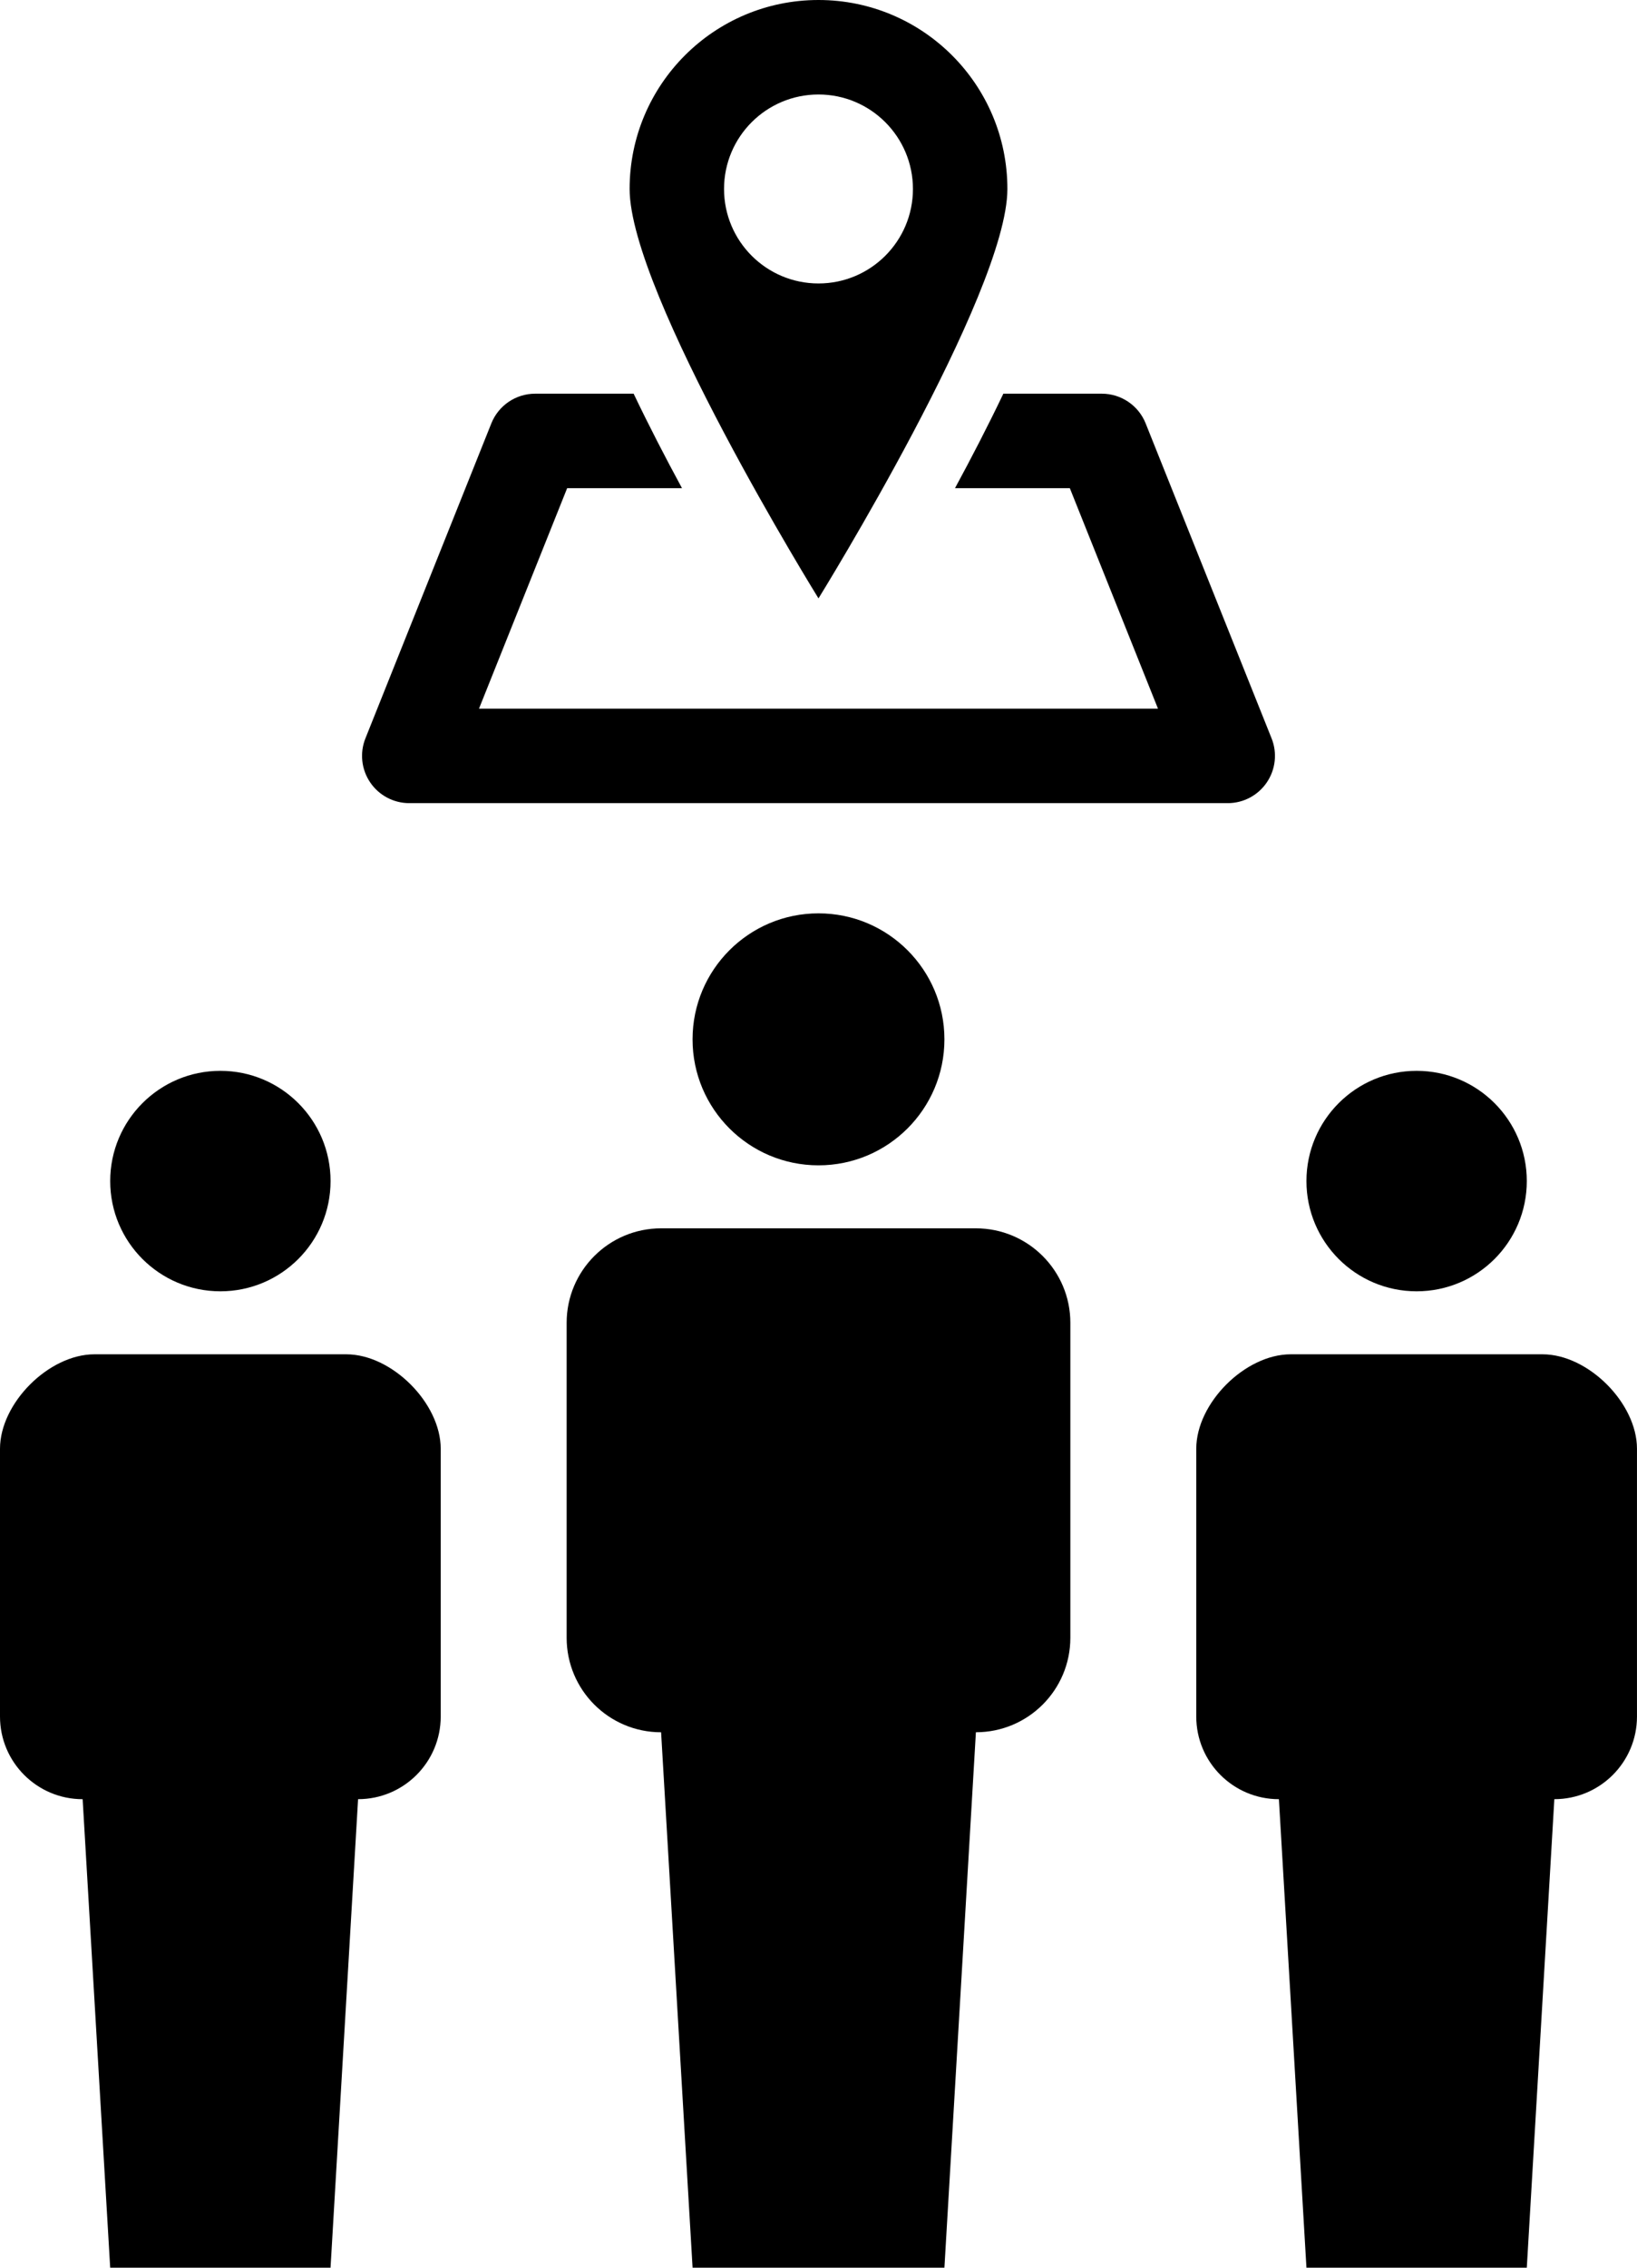
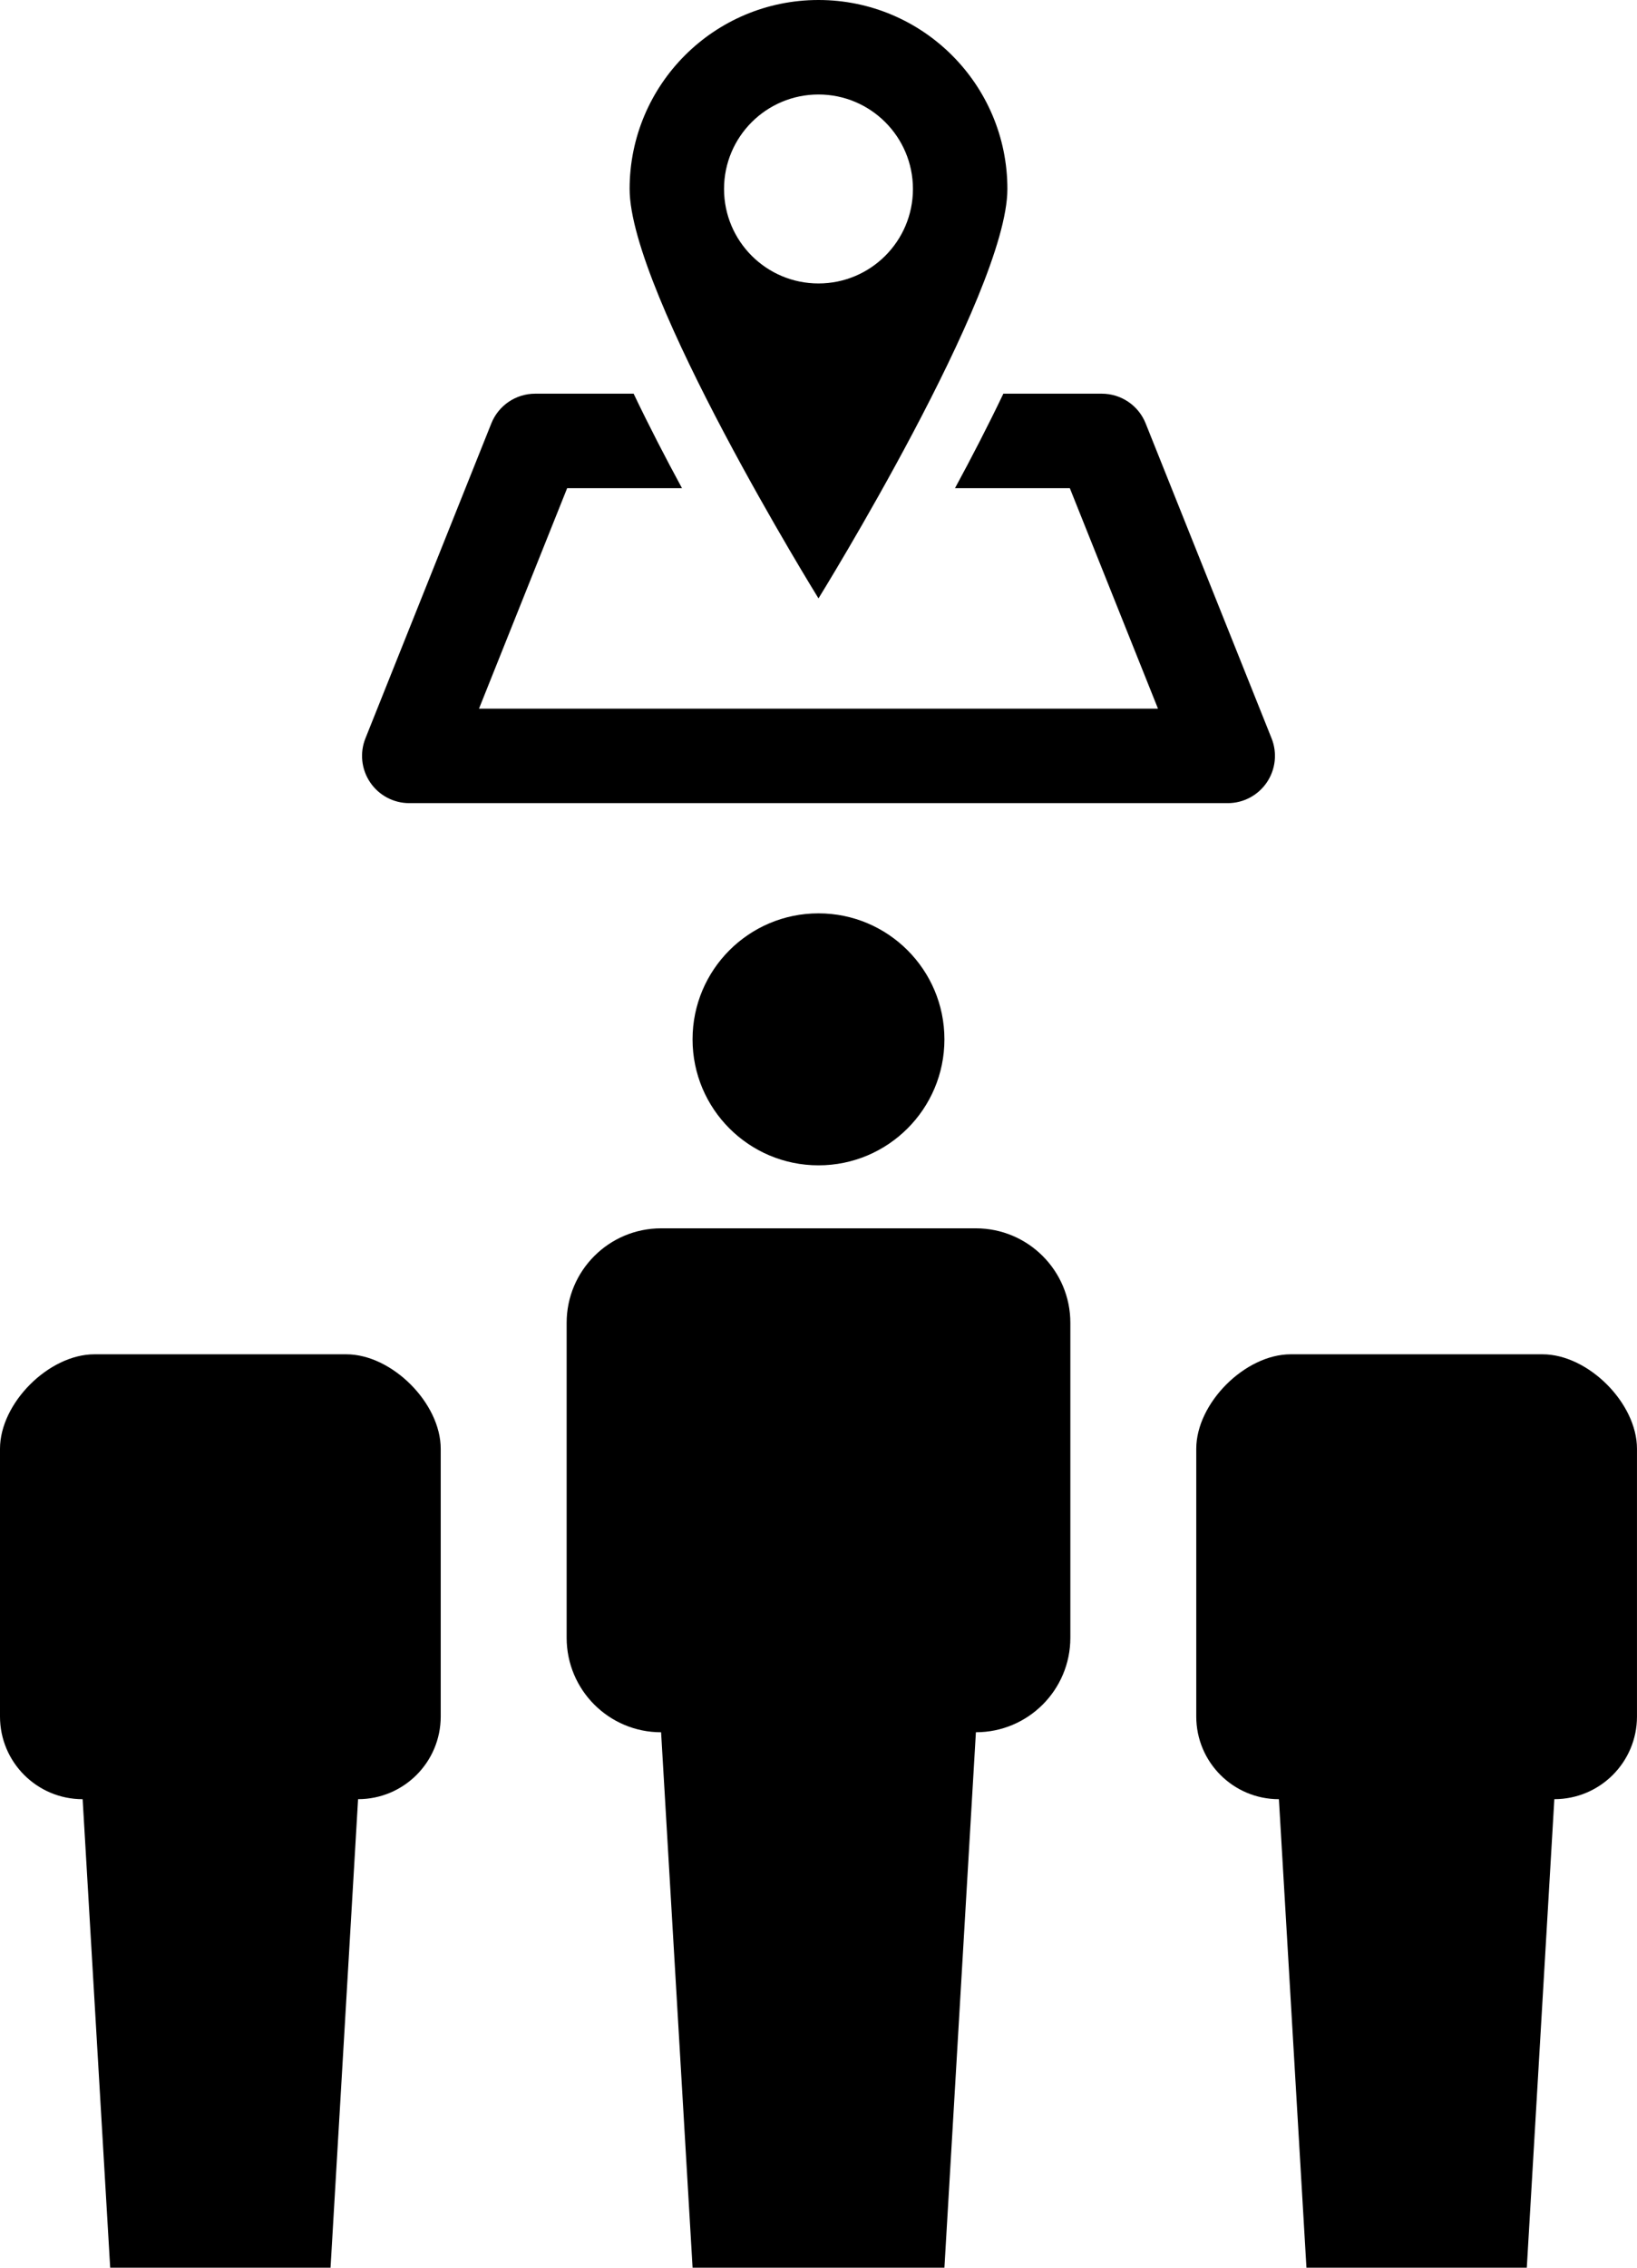
<svg xmlns="http://www.w3.org/2000/svg" id="Layer_1" xml:space="preserve" viewBox="0 0 72.223 100" version="1.1">
  <circle cx="36.111" cy="45.833" r="5.556" />
-   <circle cx="9.723" cy="52.083" r="4.861" />
-   <circle cx="62.5" cy="52.083" r="4.861" />
  <path d="m43.056 54.167h-13.889c-2.301 0-4.167 1.867-4.167 4.167v13.889c0 2.302 1.865 4.167 4.167 4.167l1.389 23.61h11.111l1.389-23.611c2.302 0 4.167-1.865 4.167-4.167v-13.889c0-2.3-1.867-4.166-4.167-4.166z" />
  <path d="m68.056 59.722h-11.111c-2.014 0-4.167 2.154-4.167 4.167v11.806c0 2.014 1.632 3.646 3.646 3.646l1.215 20.659h9.722l1.215-20.66c2.014 0 3.646-1.632 3.646-3.646v-11.805c0.001-2.013-2.154-4.167-4.166-4.167z" />
  <path d="m15.278 59.722h-11.111c-2.014 0-4.167 2.154-4.167 4.167v11.806c0 2.014 1.632 3.646 3.646 3.646l1.215 20.659h9.722l1.215-20.66c2.014 0 3.646-1.632 3.646-3.646v-11.805c0.001-2.013-2.153-4.167-4.166-4.167z" />
  <path d="m18.056 35.417h36.111c0.691 0 1.337-0.343 1.725-0.916 0.387-0.572 0.466-1.299 0.209-1.941l-5.556-13.889c-0.316-0.792-1.083-1.31-1.934-1.31h-4.344c-0.683 1.428-1.416 2.843-2.134 4.167h5.067l3.889 9.722h-29.956l3.889-9.722h5.067c-0.718-1.324-1.451-2.738-2.134-4.167h-4.344c-0.852 0-1.618 0.518-1.934 1.31l-5.555 13.889c-0.257 0.642-0.178 1.369 0.209 1.941 0.387 0.573 1.034 0.916 1.725 0.916z" />
  <path d="m44.445 8.333c0-4.602-3.732-8.333-8.334-8.333s-8.333 3.731-8.333 8.333 8.333 18.055 8.333 18.055 8.334-13.452 8.334-18.055zm-8.334-4.166c2.301 0 4.167 1.867 4.167 4.167s-1.866 4.166-4.167 4.166-4.167-1.866-4.167-4.167 1.867-4.166 4.167-4.166z" />
</svg>